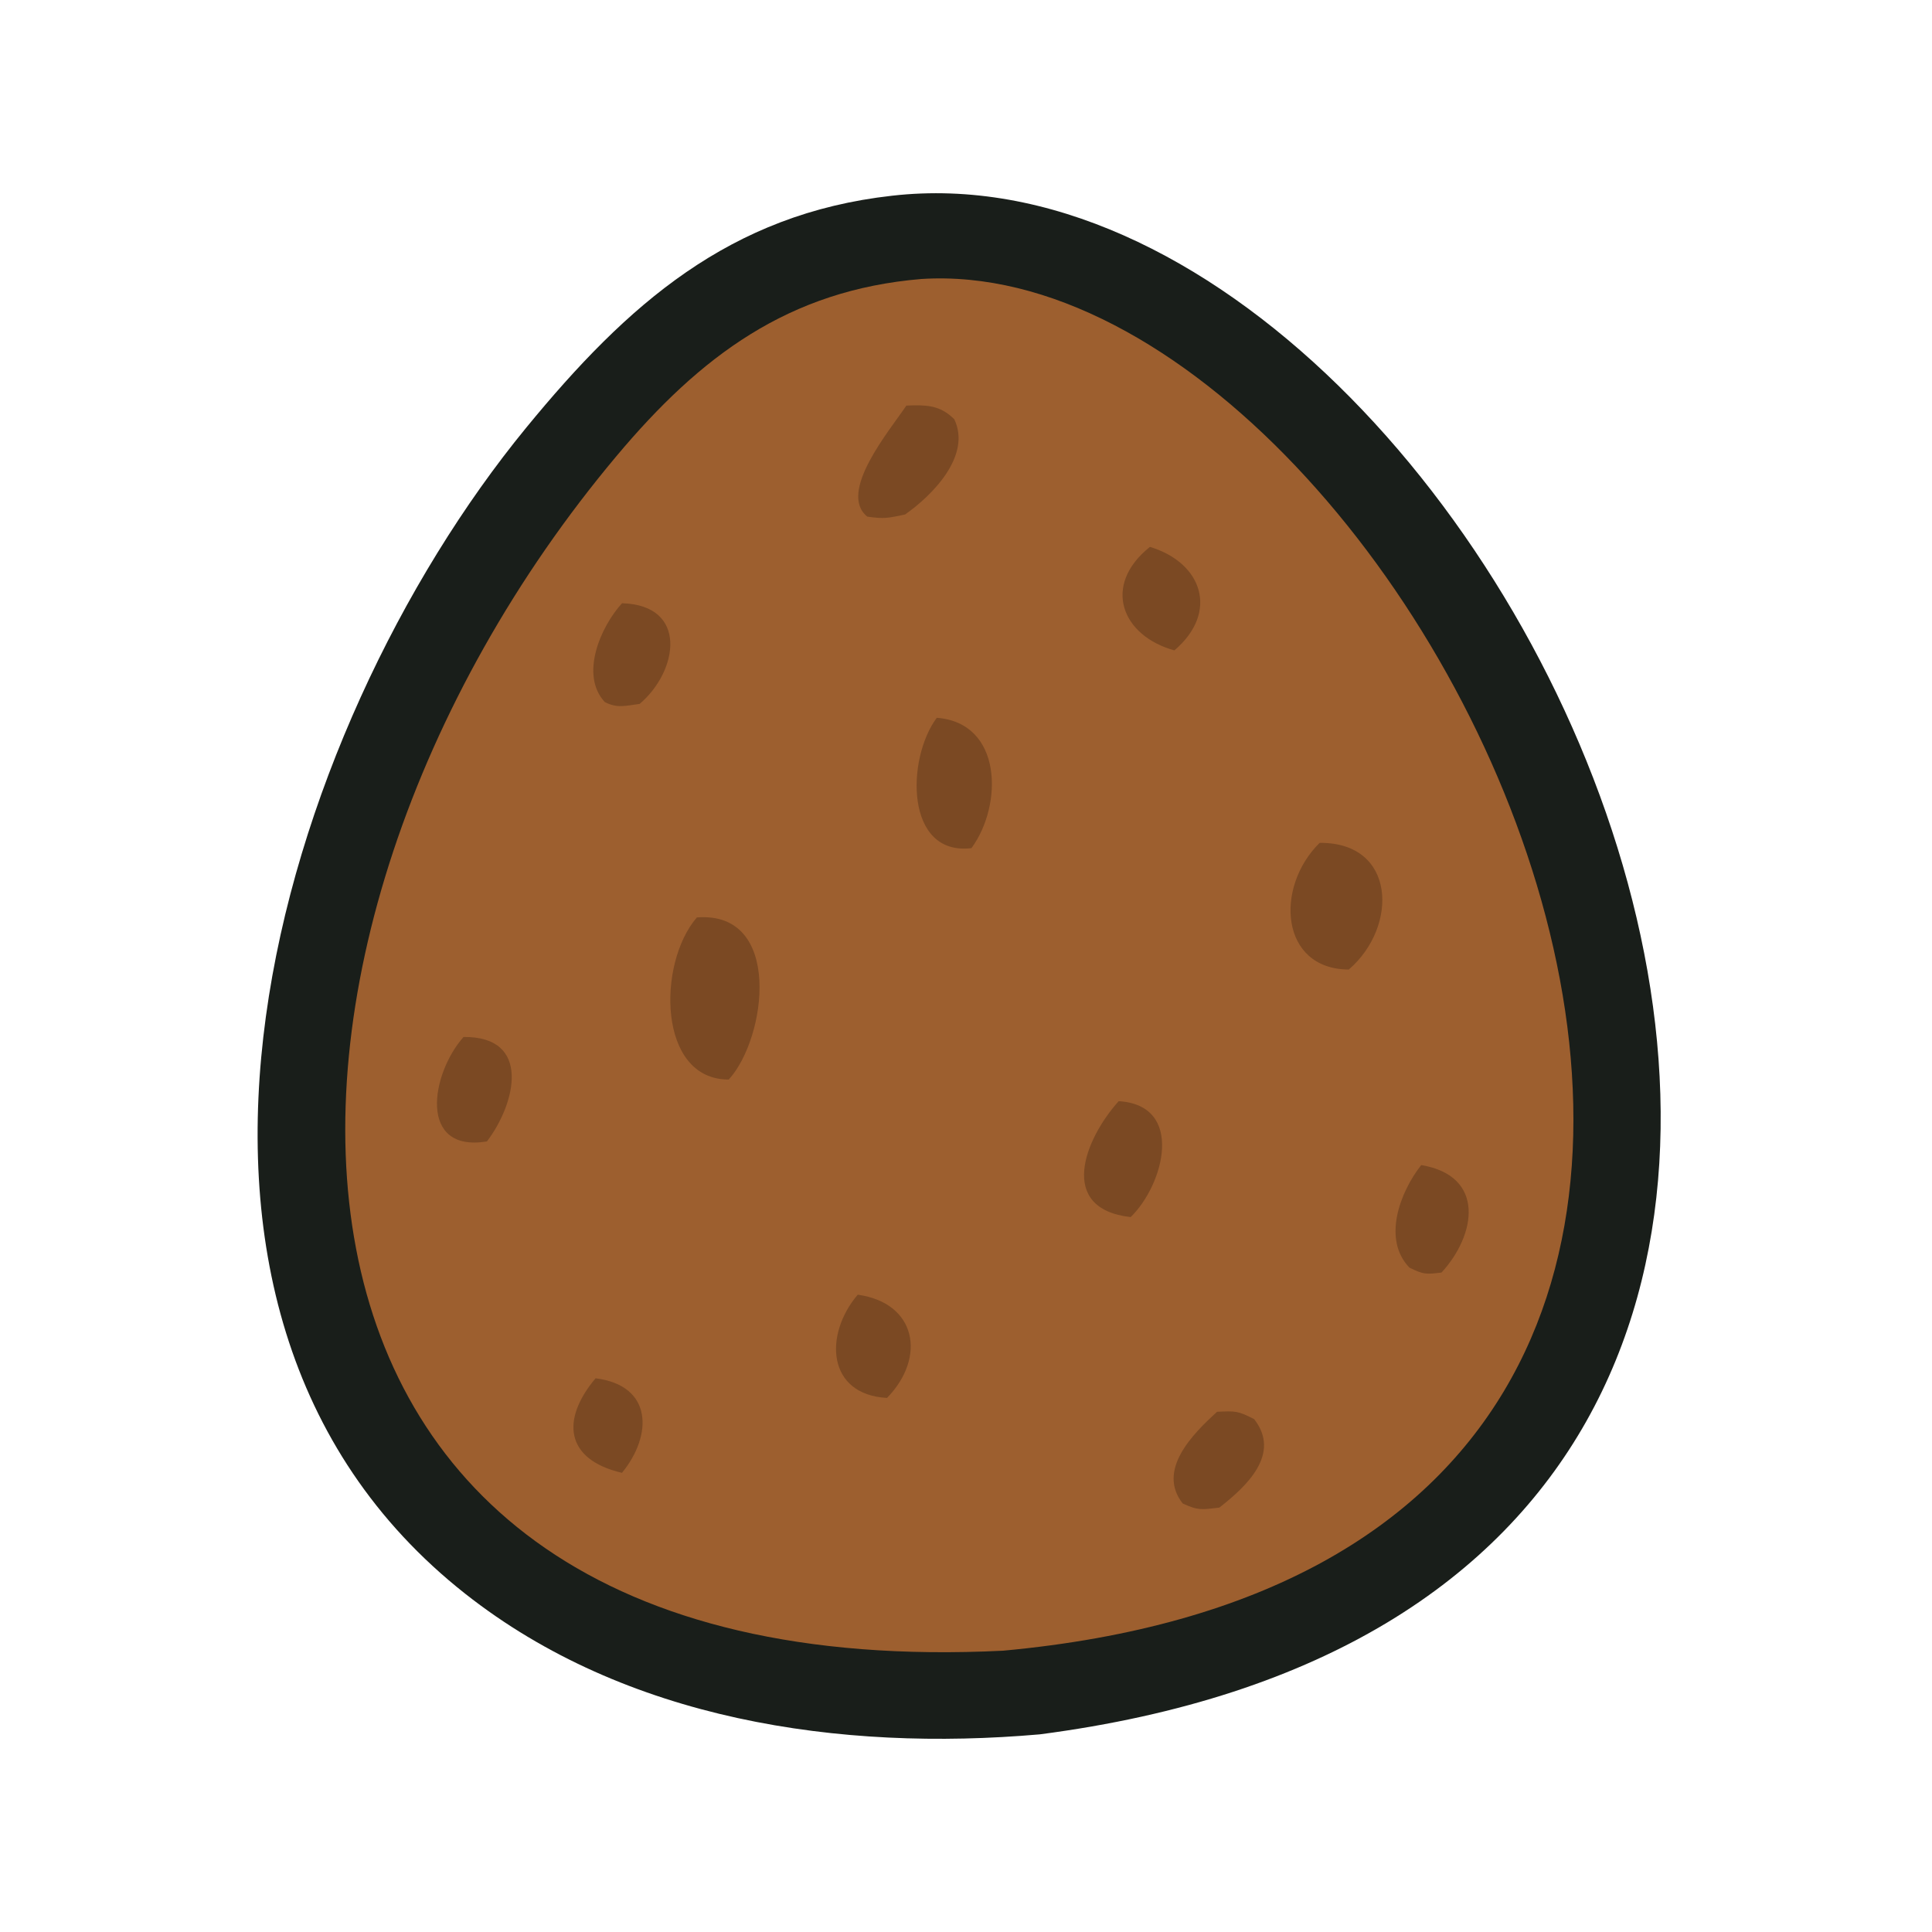
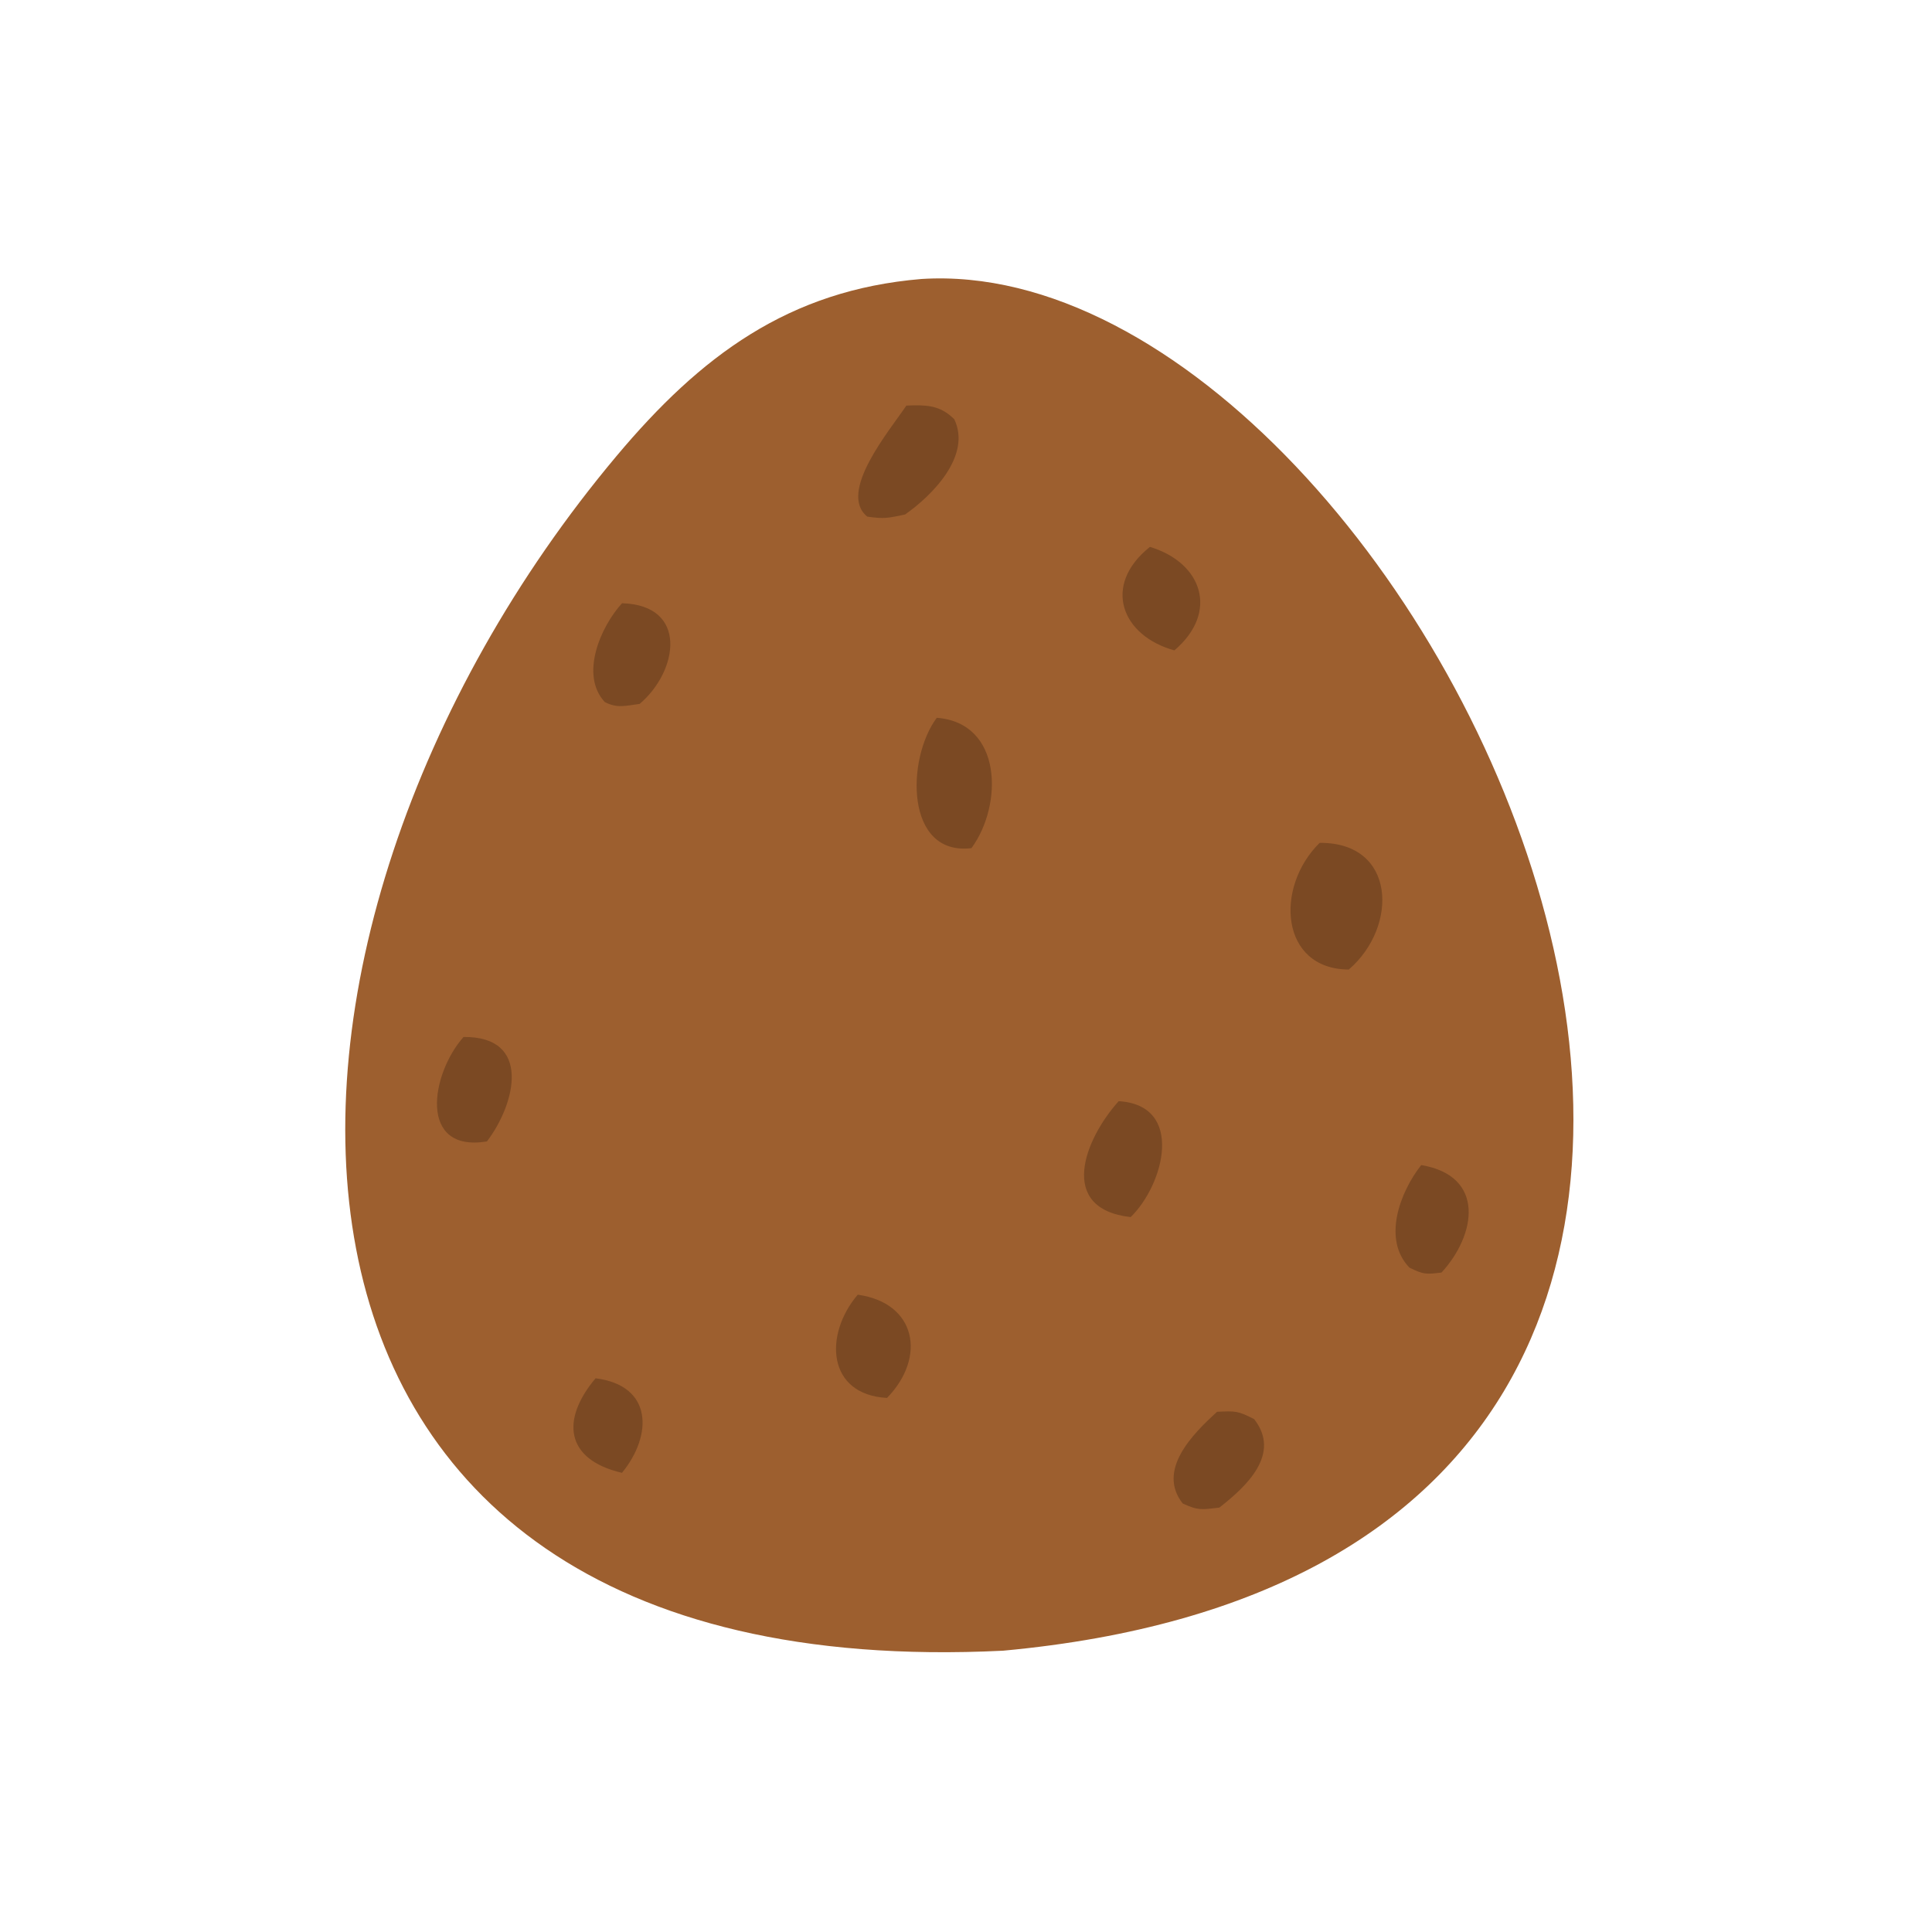
<svg xmlns="http://www.w3.org/2000/svg" fill="none" viewBox="0 0 30 30" height="30" width="30">
-   <path fill="#191E1A" d="M13.853 3.039C23.5 1.941 33.899 24.618 16.145 26.931C13.039 27.203 9.714 26.712 7.222 24.746C1.566 20.284 4.313 11.346 8.171 6.641C9.745 4.721 11.332 3.32 13.853 3.039Z" />
  <path fill="#9D5F2F" d="M14.308 4.332C22.189 3.835 31.855 24.129 15.576 25.632C3.052 26.251 3.31 14.548 9.571 7.084C10.875 5.529 12.242 4.505 14.308 4.332Z" />
-   <path fill="#7B4923" d="M10.821 14.246C12.16 14.141 11.905 16.121 11.316 16.763C10.211 16.766 10.203 14.959 10.821 14.246Z" />
  <path fill="#7B4923" d="M20.491 13.088C21.68 13.077 21.717 14.39 20.944 15.055C19.88 15.05 19.788 13.781 20.491 13.088Z" />
  <path fill="#7B4923" d="M14.074 6.298C14.113 6.296 14.151 6.295 14.19 6.294C14.453 6.29 14.629 6.323 14.818 6.51C15.088 7.076 14.48 7.69 14.054 7.989C13.792 8.043 13.736 8.062 13.467 8.022C13.005 7.647 13.807 6.694 14.074 6.298Z" />
  <path fill="#7B4923" d="M14.546 11.146C15.568 11.223 15.577 12.498 15.085 13.17C14.052 13.294 14.072 11.782 14.546 11.146Z" />
  <path fill="#7B4923" d="M17.371 17.099C18.398 17.161 18.077 18.392 17.557 18.899C16.409 18.769 16.845 17.682 17.371 17.099Z" />
  <path fill="#7B4923" d="M18.899 21.922C19.182 21.909 19.222 21.906 19.474 22.036C19.897 22.575 19.359 23.078 18.934 23.41C18.67 23.44 18.608 23.46 18.365 23.346C17.958 22.828 18.522 22.265 18.899 21.922Z" />
  <path fill="#7B4923" d="M7.198 16.102C8.264 16.092 8.005 17.143 7.561 17.724C6.492 17.901 6.687 16.679 7.198 16.102Z" />
  <path fill="#7B4923" d="M9.659 9.367C10.69 9.397 10.534 10.419 9.933 10.93C9.714 10.959 9.582 11.002 9.391 10.901C9 10.48 9.327 9.729 9.659 9.367Z" />
  <path fill="#7B4923" d="M22.069 18.091C23.07 18.26 22.923 19.173 22.384 19.76C22.146 19.788 22.109 19.794 21.886 19.684C21.46 19.244 21.74 18.507 22.069 18.091Z" />
  <path fill="#7B4923" d="M13.319 20.104C14.227 20.23 14.391 21.071 13.774 21.707C12.841 21.657 12.79 20.725 13.319 20.104Z" />
  <path fill="#7B4923" d="M17.856 8.492C18.67 8.738 18.932 9.506 18.236 10.099C17.419 9.875 17.106 9.091 17.856 8.492Z" />
  <path fill="#7B4923" d="M9.248 21.402C10.139 21.513 10.136 22.287 9.658 22.87C8.769 22.663 8.712 22.038 9.248 21.402Z" />
</svg>